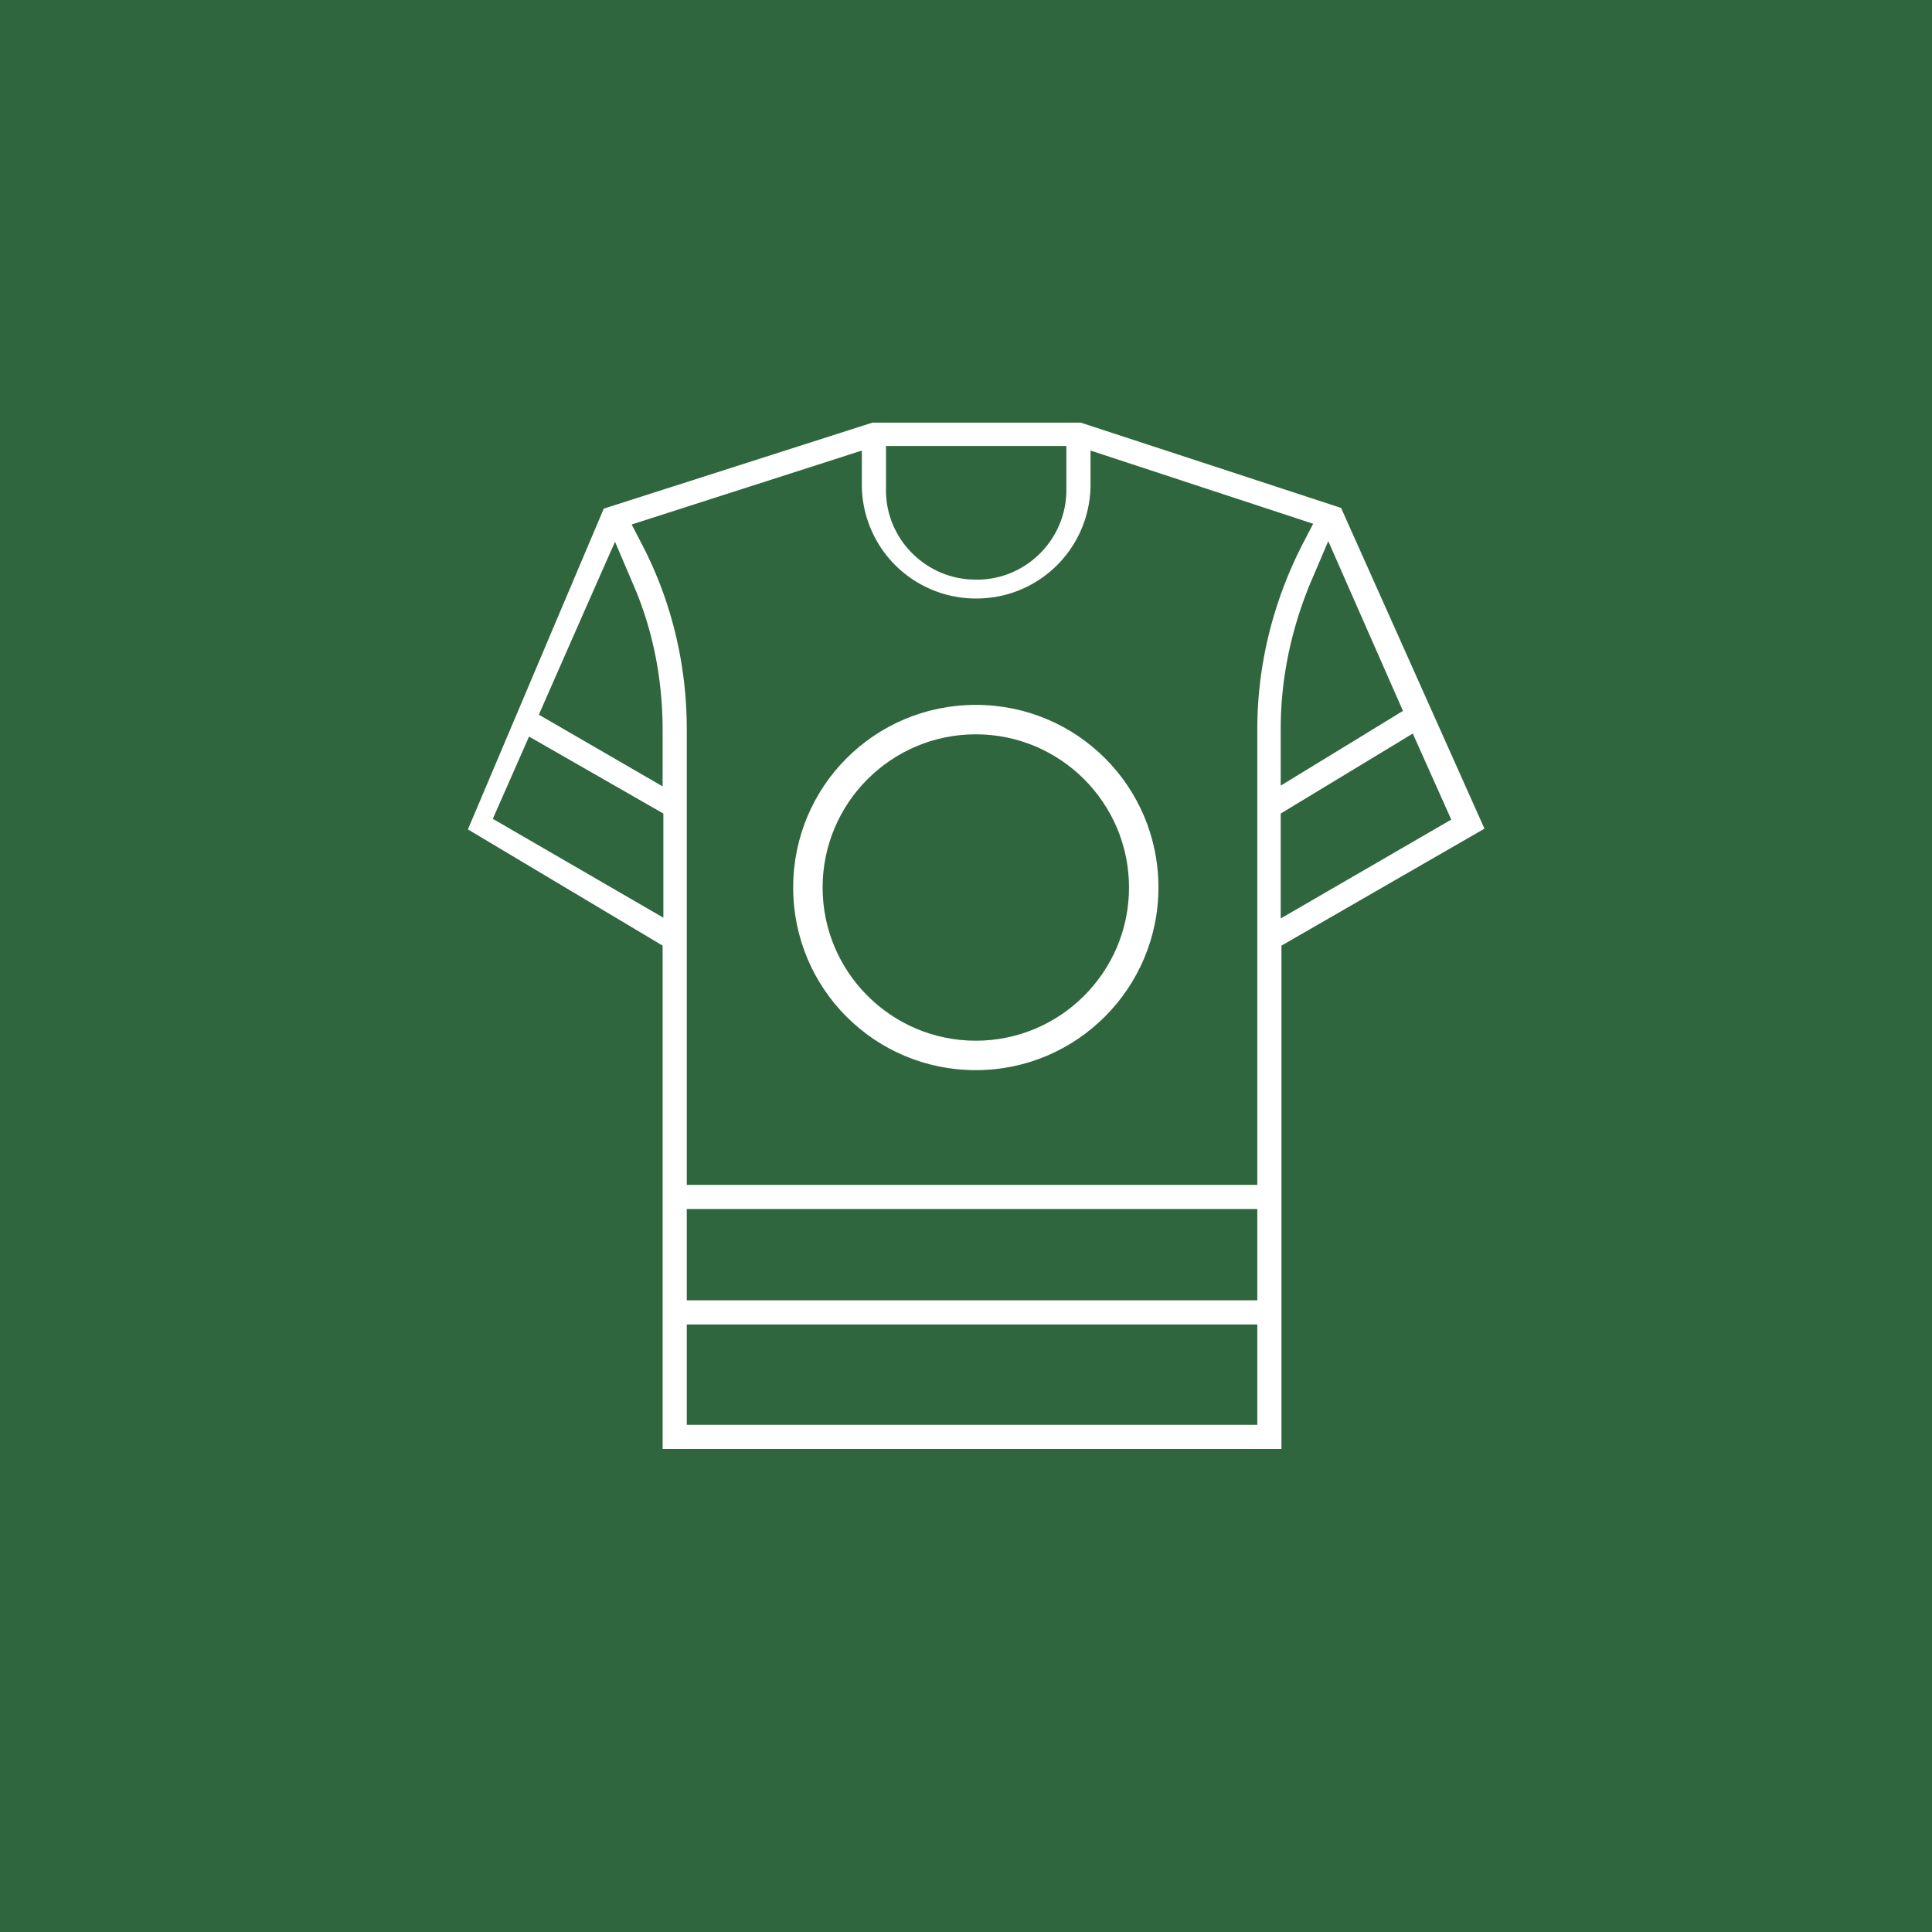
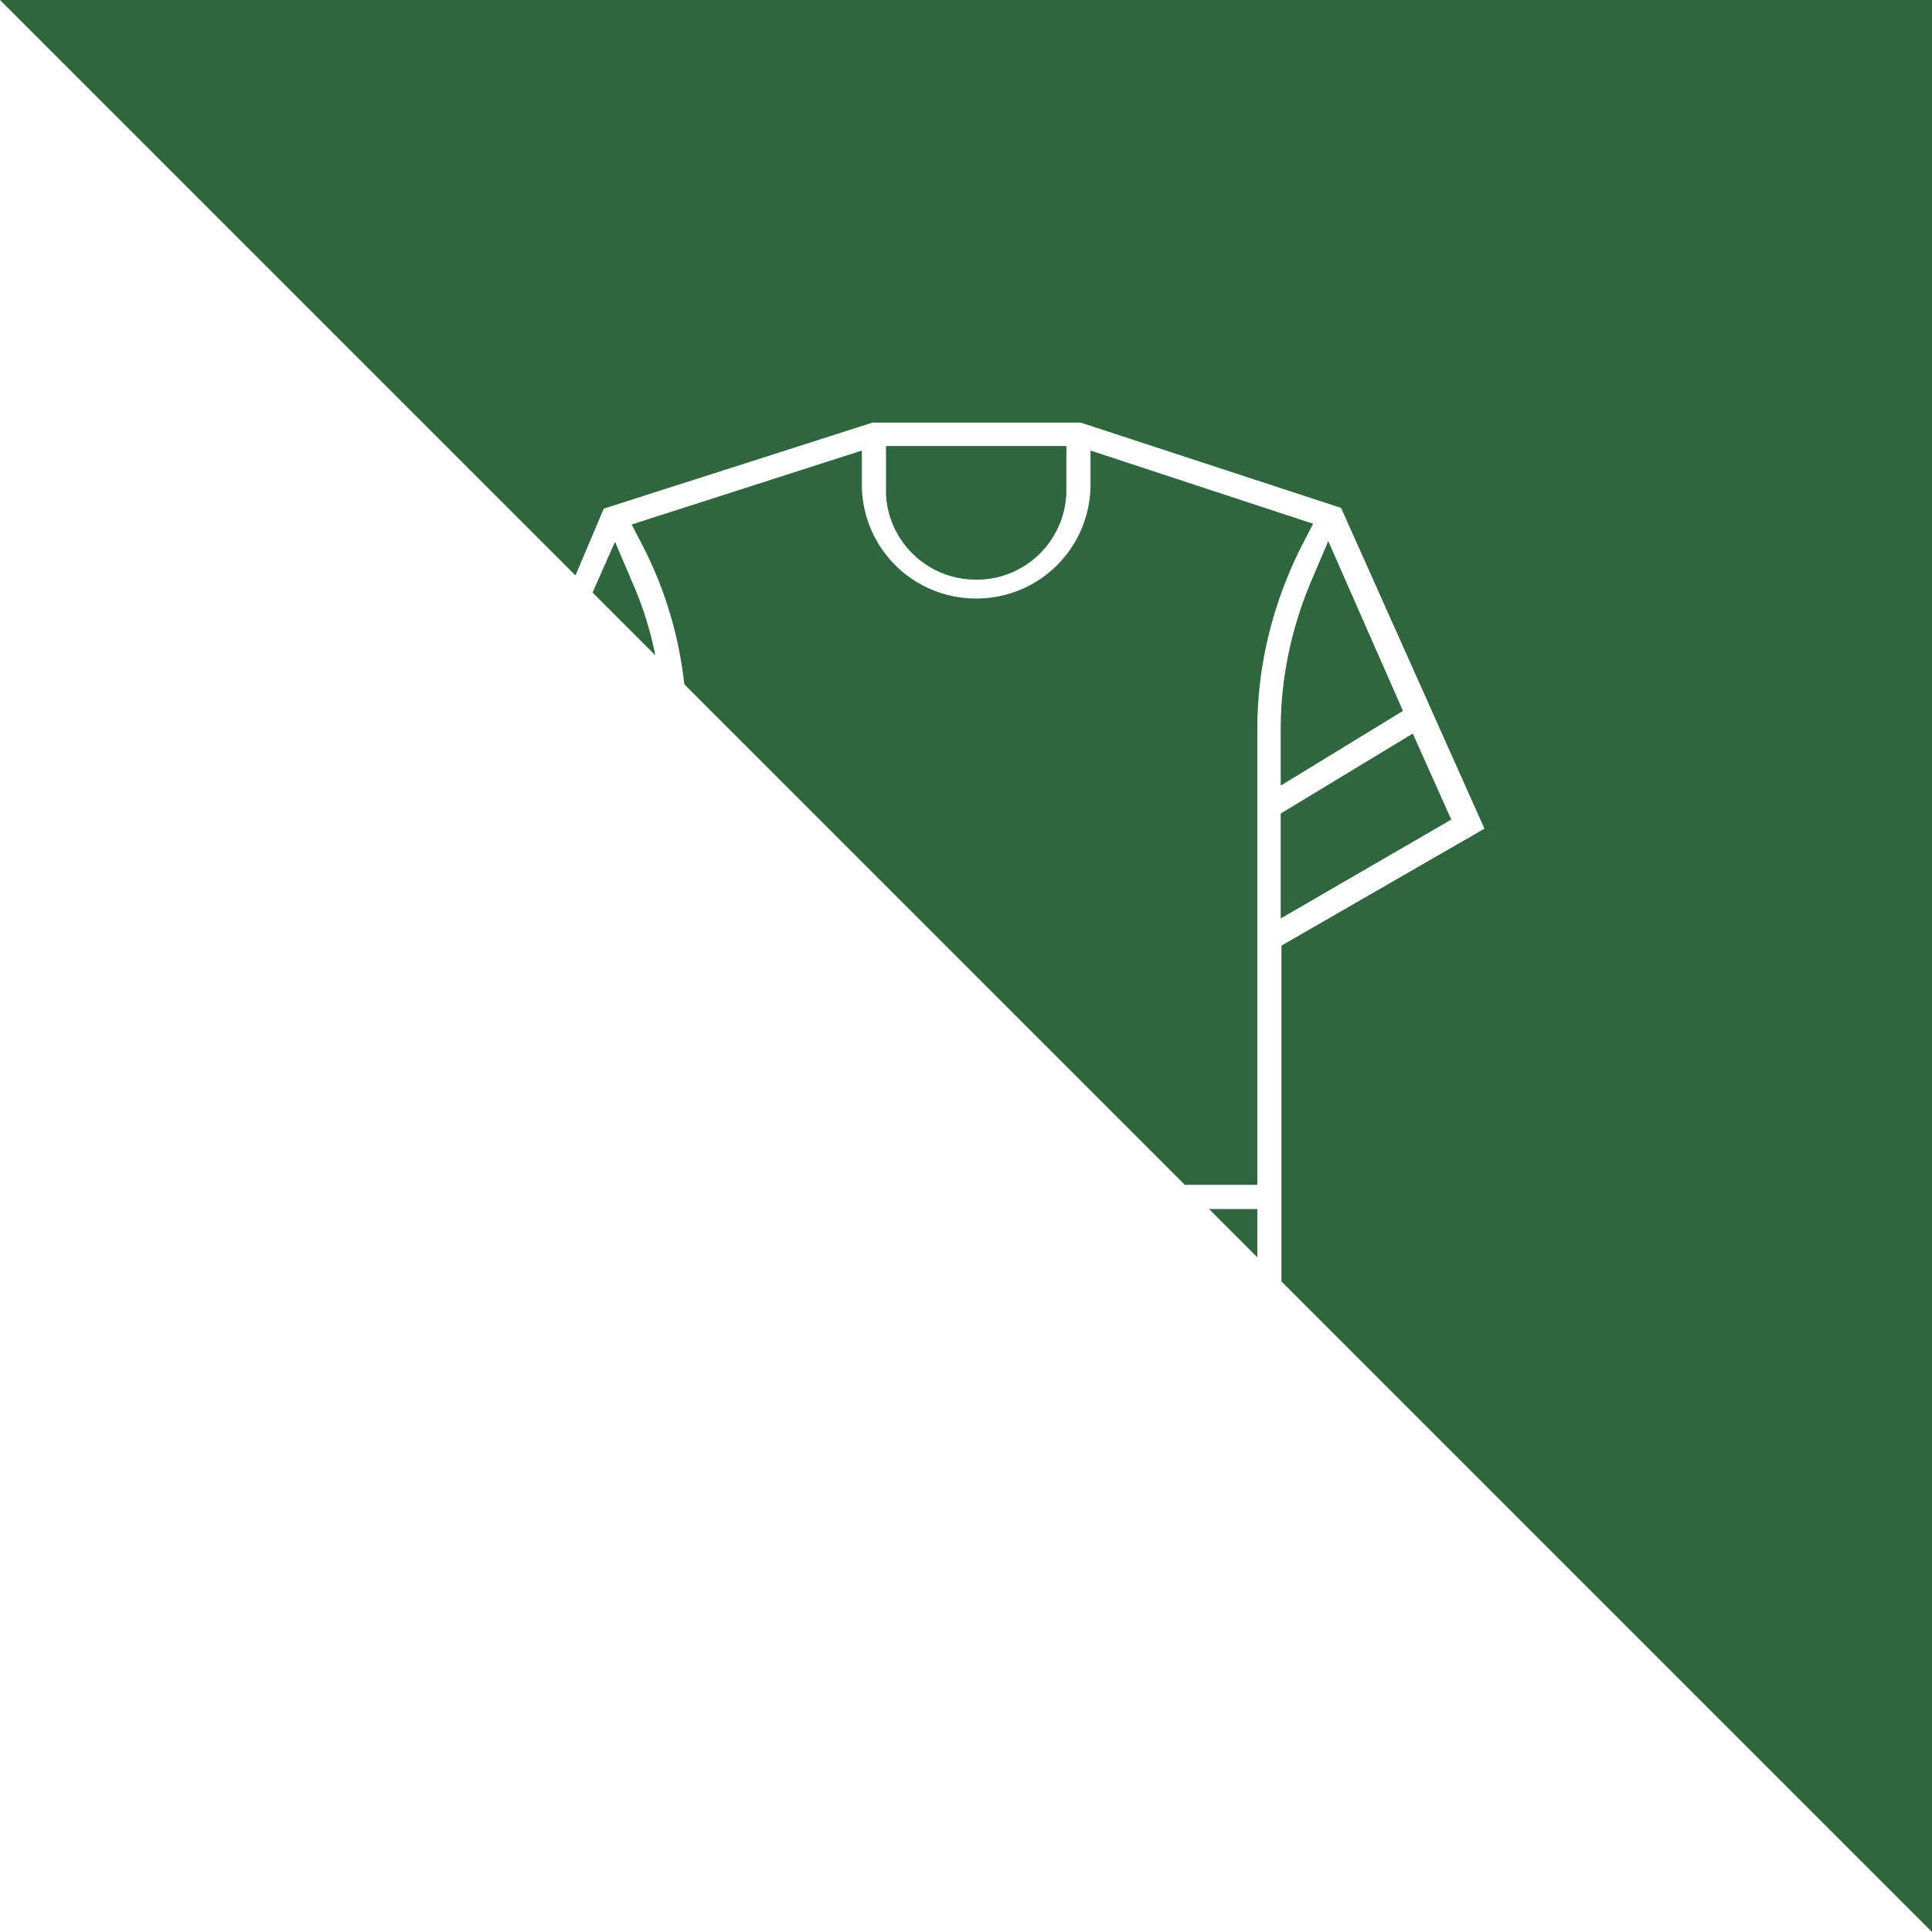
<svg xmlns="http://www.w3.org/2000/svg" version="1.1" id="Ebene_1" x="0" y="0" viewBox="0 0 256 256" xml:space="preserve">
  <style>.st1{fill:#fff}</style>
-   <path fill="#30663e" d="M0 0h256v256H0z" />
+   <path fill="#30663e" d="M0 0h256v256z" />
  <path class="st1" d="M87.8 192v-66.7L62 109.9l18-42.5L115.6 56h27.6l34.5 11.3 19 42.5-26.9 15.5V192h-82zm3.2-3.2h75.6v-13.3H91v13.3zm0-16.5h75.6v-12.1H91v12.1zM83.7 69.5l1.4 2.7C89 79.7 91 88.1 91 96.6V157h75.6V96.6c0-8.5 2.1-16.9 6-24.5l1.4-2.7-29.5-9.7v4.8c-.2 8.4-7.1 15-15.5 14.8a15.1 15.1 0 0 1-14.8-14.8v-4.8l-30.5 9.8zm86 38.3v13.9l22.6-13.1-5.1-11.4-17.5 10.6zm-104.4.7 22.6 13.1v-13.8L70.1 97.6l-4.8 10.9zm6.1-13.8 16.4 9.5v-7.5c0-6.7-1.3-13.4-4-19.5l-2.3-5.4c0-.1-10.1 22.9-10.1 22.9zm102.3-17.6c-2.6 6.2-4 12.8-4 19.5v7.5l16.2-9.9-9.9-22.5-2.3 5.4zm-56.3-12.5c-.2 6.6 5.1 12.1 11.7 12.2 6.6.2 12.1-5.1 12.2-11.7v-6h-23.9v5.5z" />
-   <path class="st1" d="M129.3 141.8c-13.4 0-24.2-10.8-24.2-24.2 0-13.4 10.8-24.2 24.2-24.2 13.4 0 24.2 10.8 24.2 24.2 0 13.3-10.8 24.2-24.2 24.2zm0-44.5c-11.2 0-20.3 9.1-20.3 20.3 0 11.2 9.1 20.3 20.3 20.3 11.2 0 20.3-9.1 20.3-20.3 0-11.2-9.1-20.3-20.3-20.3z" />
</svg>